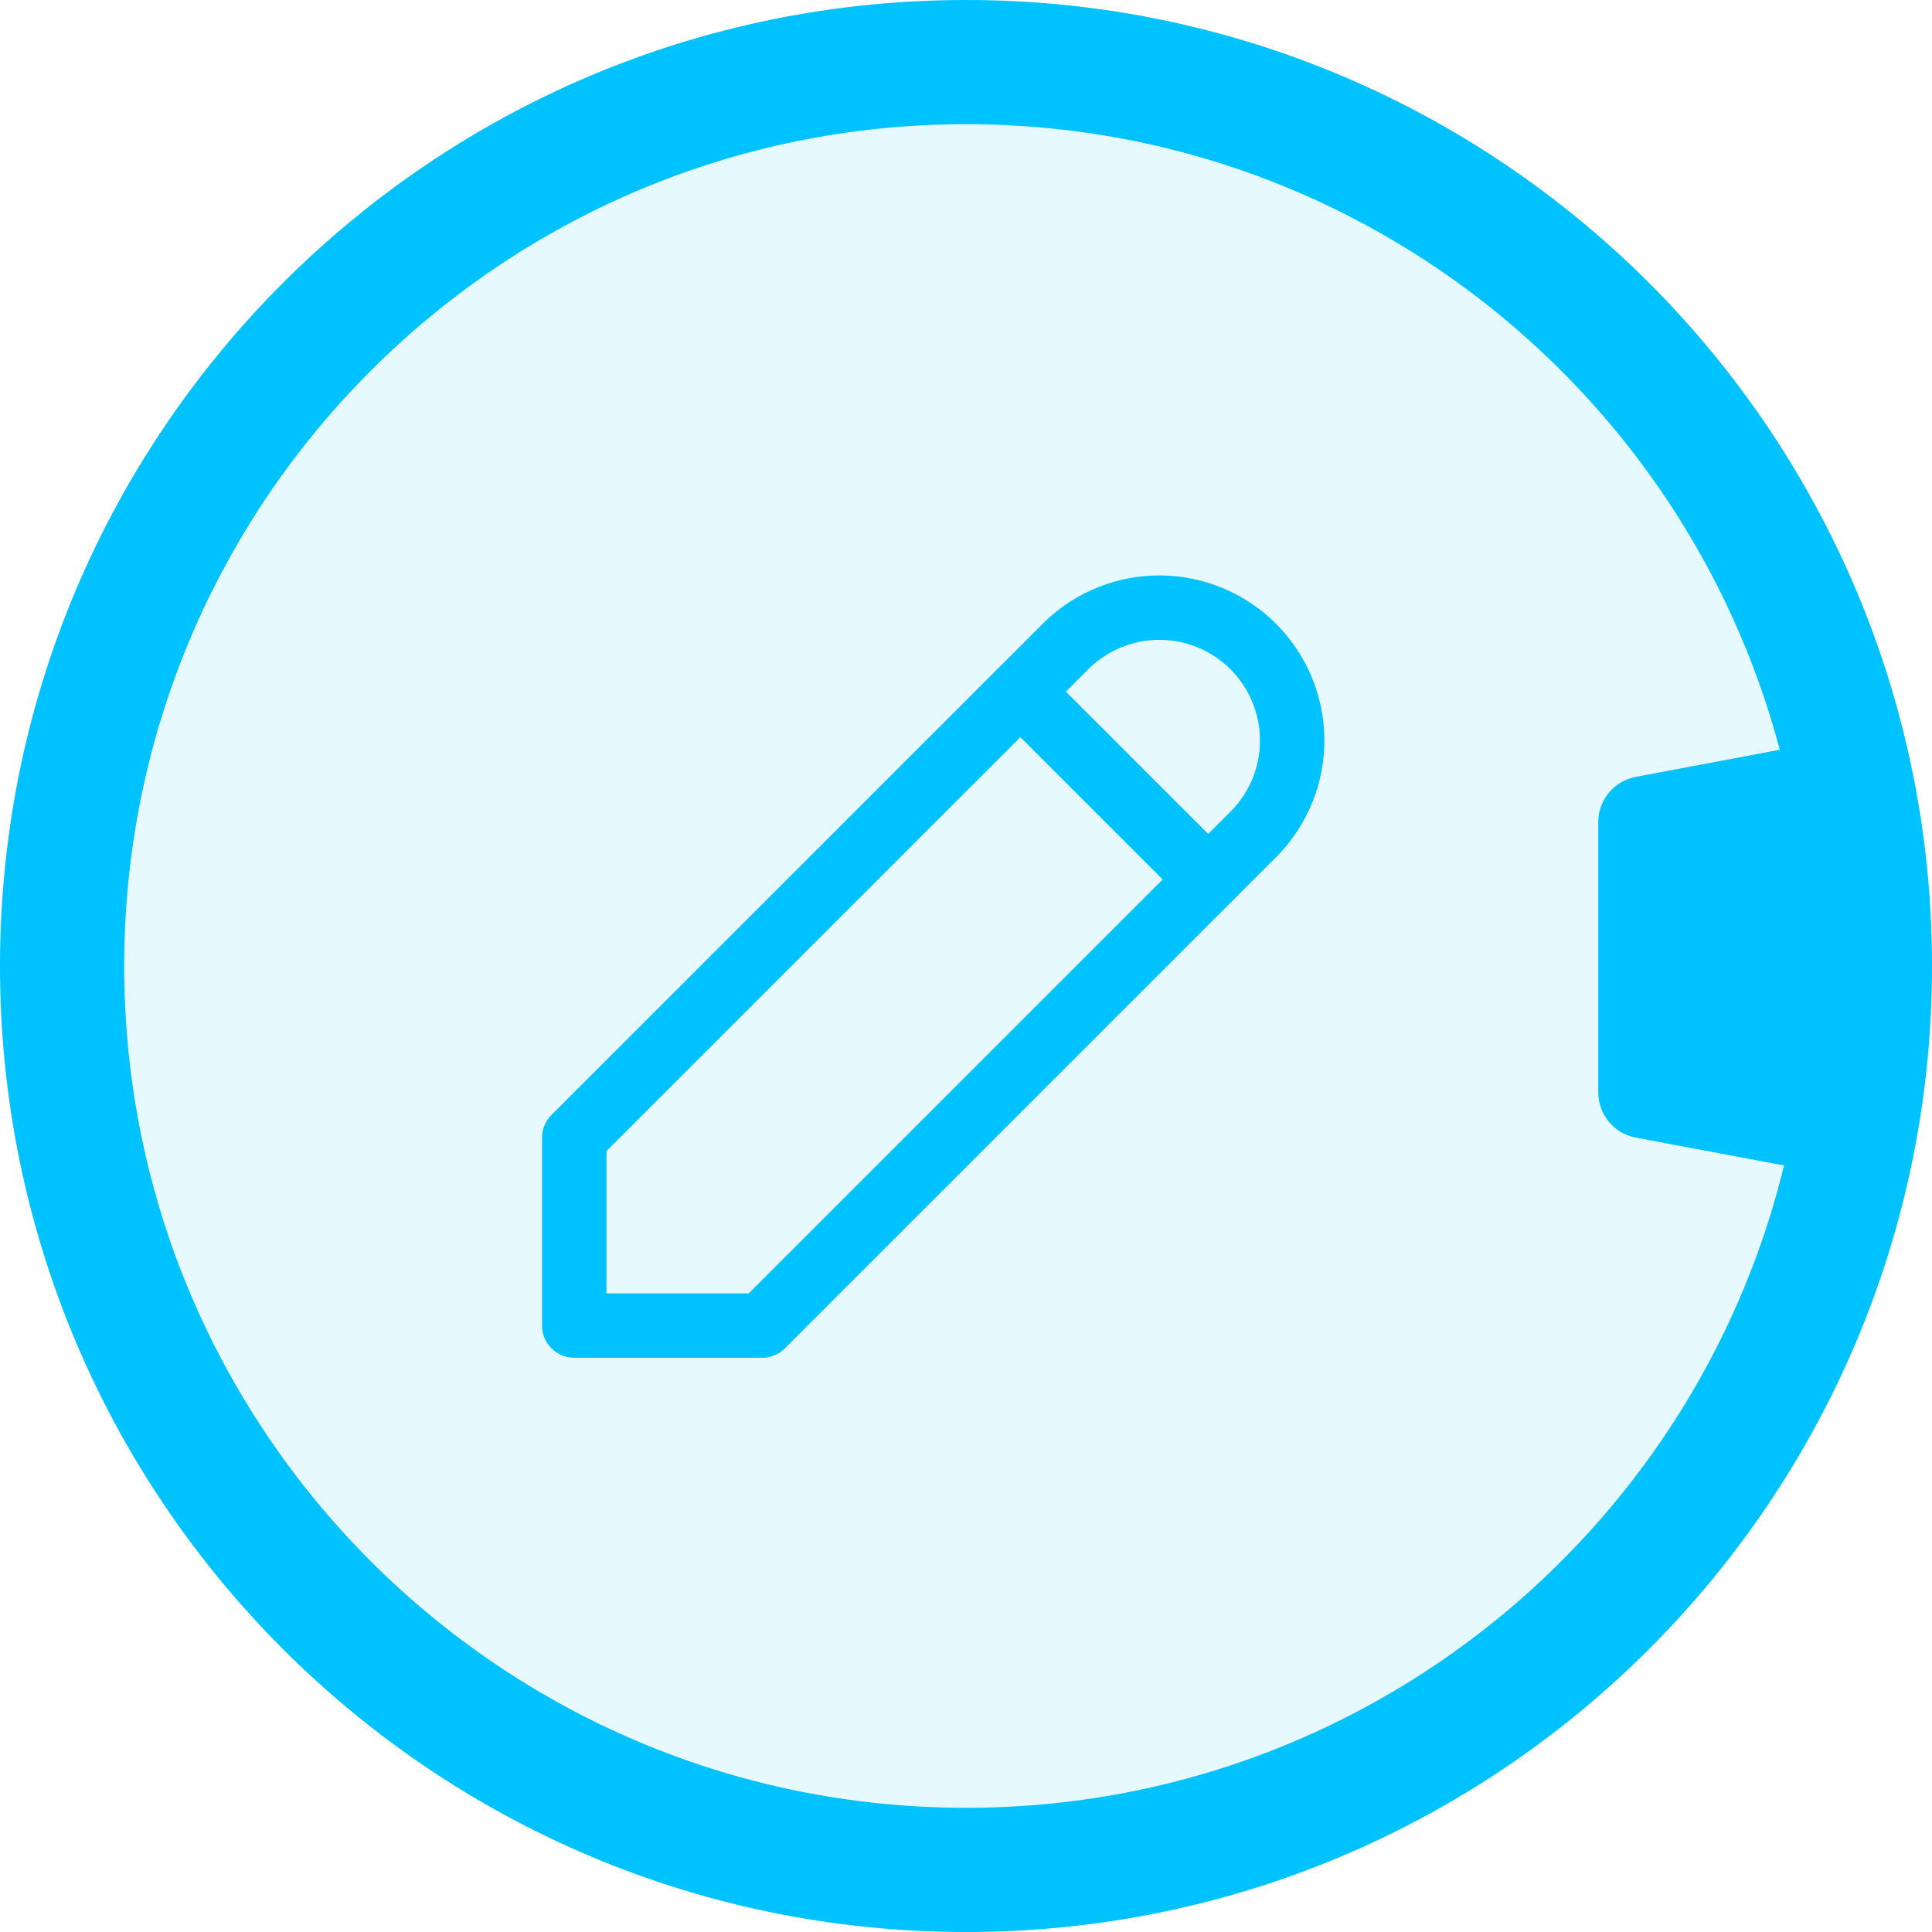
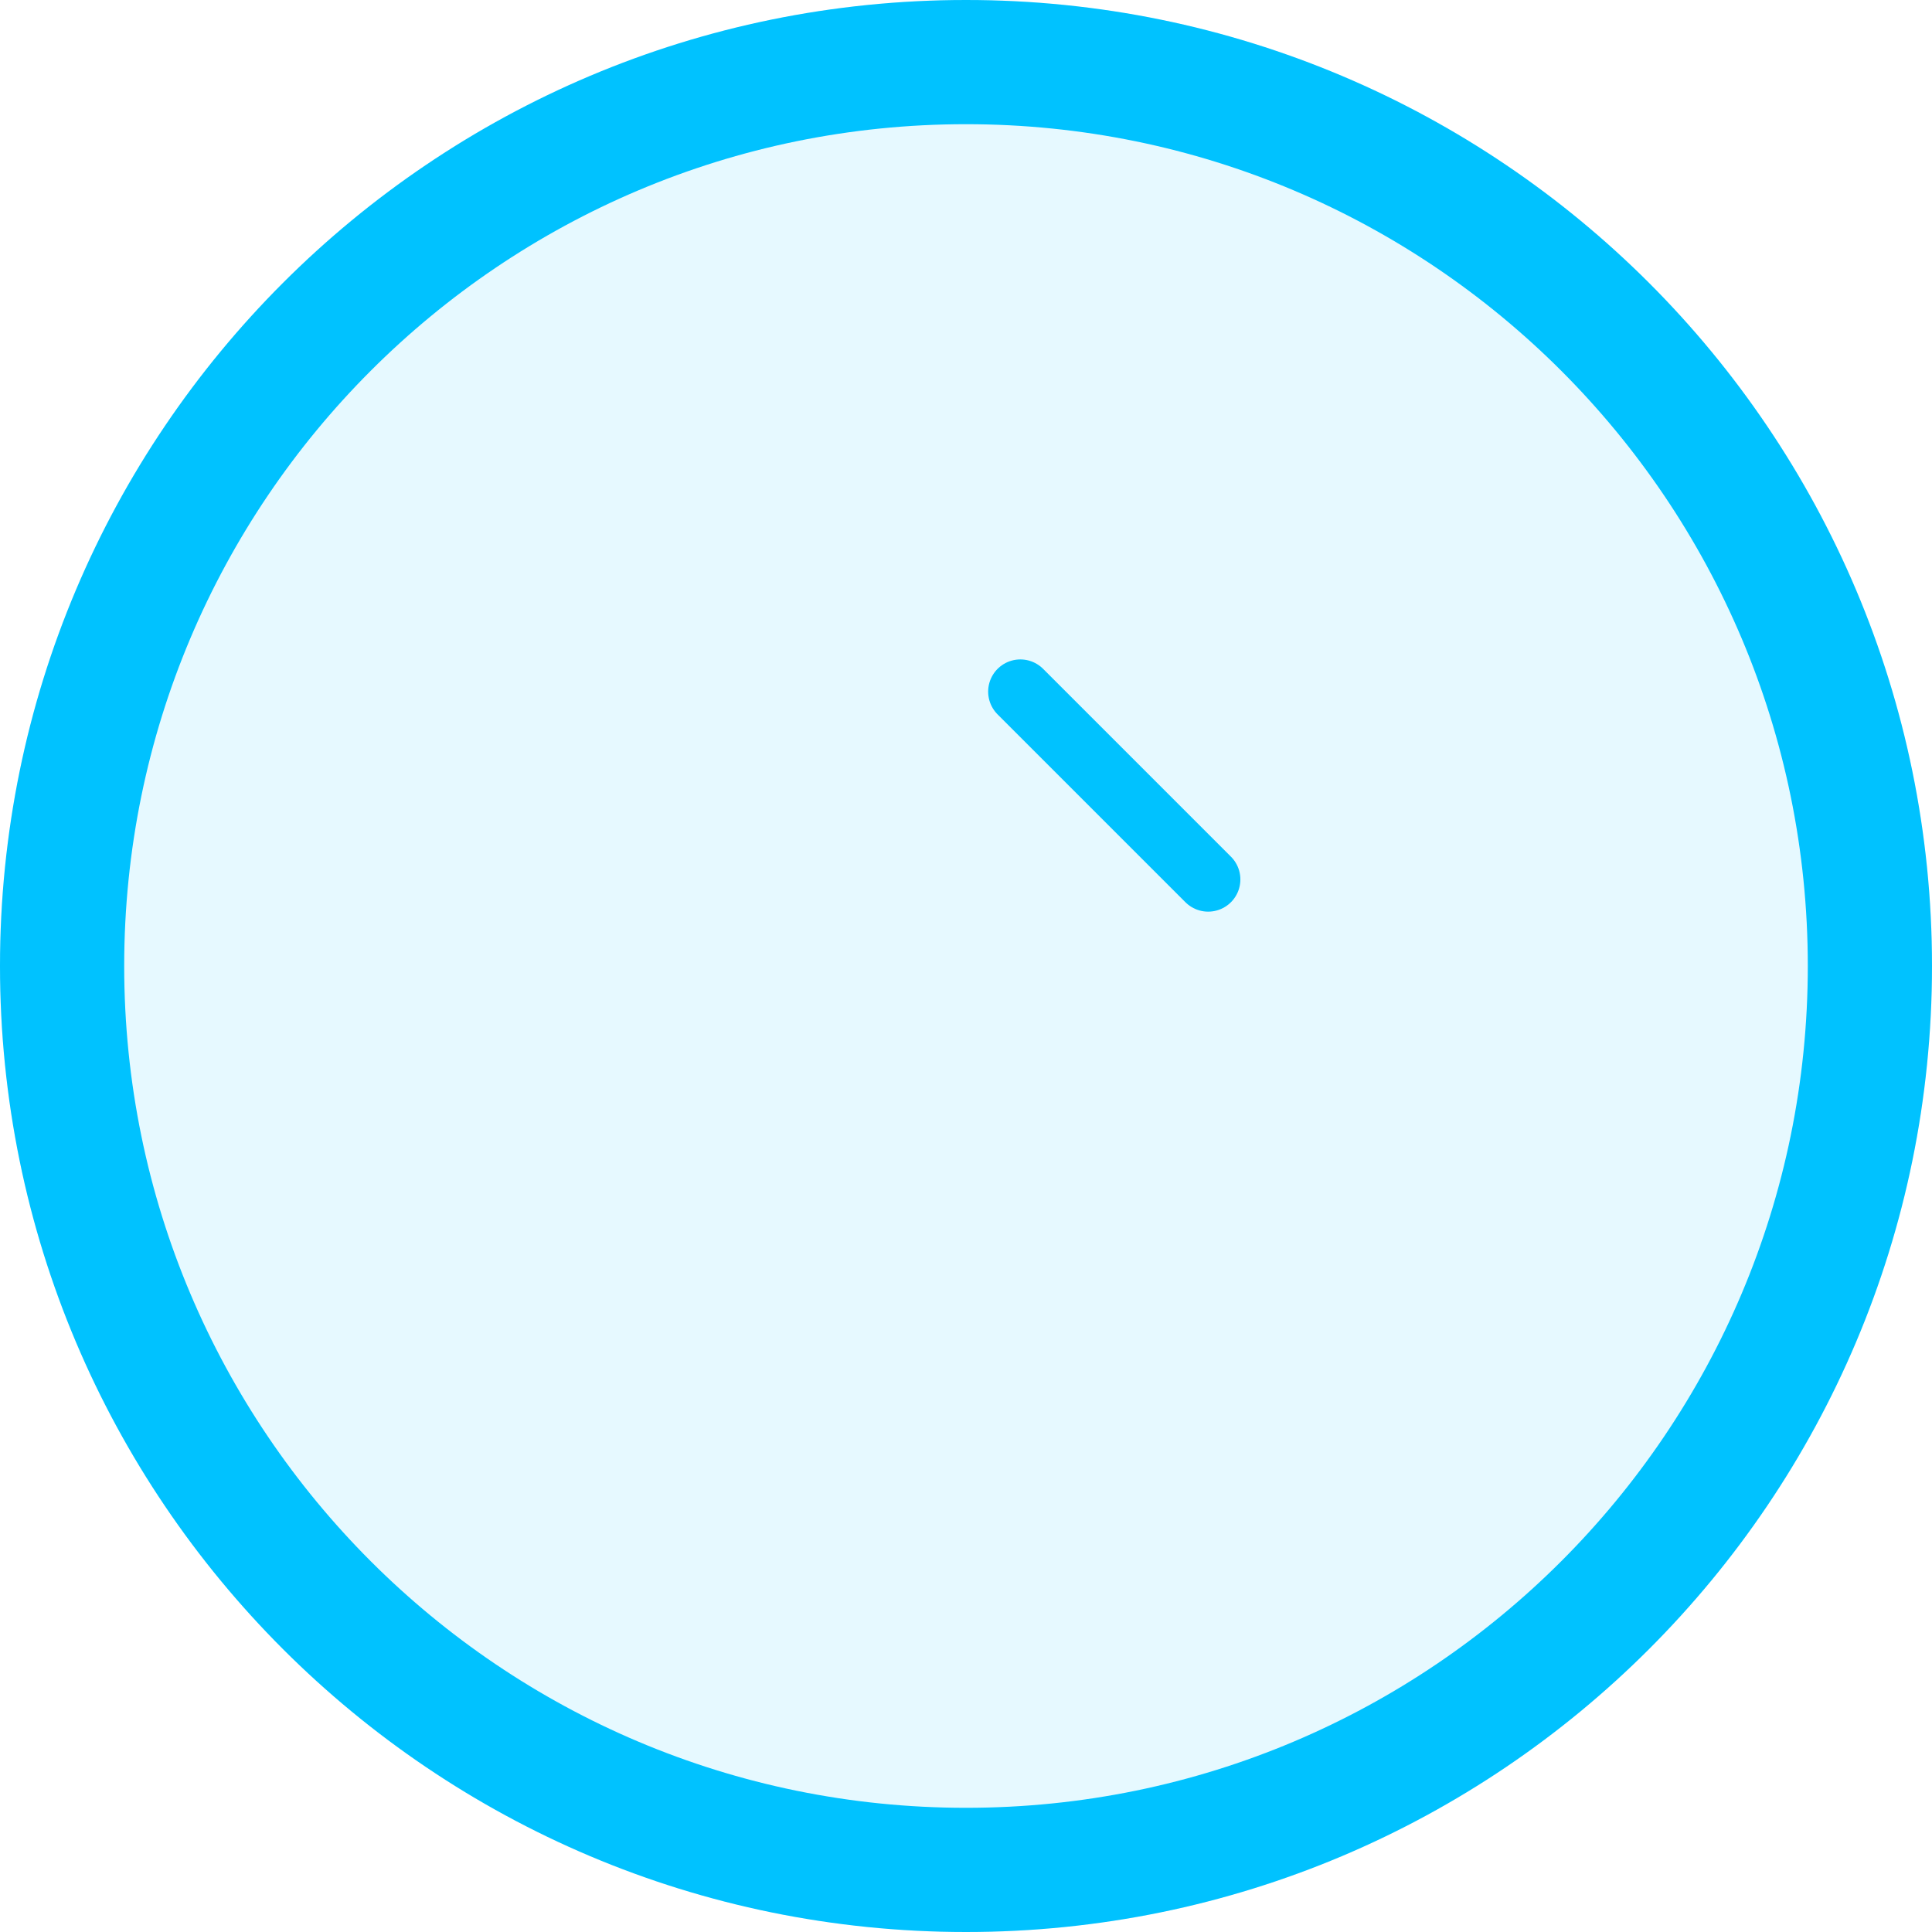
<svg xmlns="http://www.w3.org/2000/svg" width="60" height="60" viewBox="0 0 60 60" fill="none">
  <g filter="url(#filter0_b_77_458)">
    <path d="M60 30C60 46.569 46.569 60 30 60C13.431 60 0 46.569 0 30C0 13.431 13.431 0 30 0C46.569 0 60 13.431 60 30Z" fill="#00C2FF" fill-opacity="0.1" />
  </g>
  <path fill-rule="evenodd" clip-rule="evenodd" d="M30 56.143C44.438 56.143 56.143 44.438 56.143 30C56.143 15.562 44.438 3.857 30 3.857C15.562 3.857 3.857 15.562 3.857 30C3.857 44.438 15.562 56.143 30 56.143ZM30 60C46.569 60 60 46.569 60 30C60 13.431 46.569 0 30 0C13.431 0 0 13.431 0 30C0 46.569 13.431 60 30 60Z" fill="#00C2FF" />
-   <path d="M49.636 25.53C49.636 24.842 50.126 24.253 50.801 24.126L55.58 23.227C56.46 23.062 57.273 23.737 57.273 24.631V34.823C57.273 35.718 56.46 36.393 55.58 36.227L50.801 35.329C50.126 35.202 49.636 34.612 49.636 33.925V25.53Z" fill="#00C2FF" />
-   <path d="M17.834 41.167H23.667L38.98 25.854C39.728 25.075 40.141 24.035 40.13 22.955C40.119 21.875 39.685 20.843 38.922 20.079C38.158 19.315 37.126 18.882 36.046 18.871C34.966 18.86 33.925 19.273 33.147 20.021L17.834 35.333V41.167Z" stroke="#00C2FF" stroke-width="2" stroke-linecap="round" stroke-linejoin="round" />
  <path d="M31.688 21.479L37.521 27.312" stroke="#00C2FF" stroke-width="2" stroke-linecap="round" stroke-linejoin="round" />
  <defs>
    <filter id="filter0_b_77_458" x="-7.143" y="-7.143" width="74.286" height="74.286" filterUnits="userSpaceOnUse" color-interpolation-filters="sRGB">
      <feGaussianBlur stdDeviation="3.571" />
    </filter>
  </defs>
</svg>